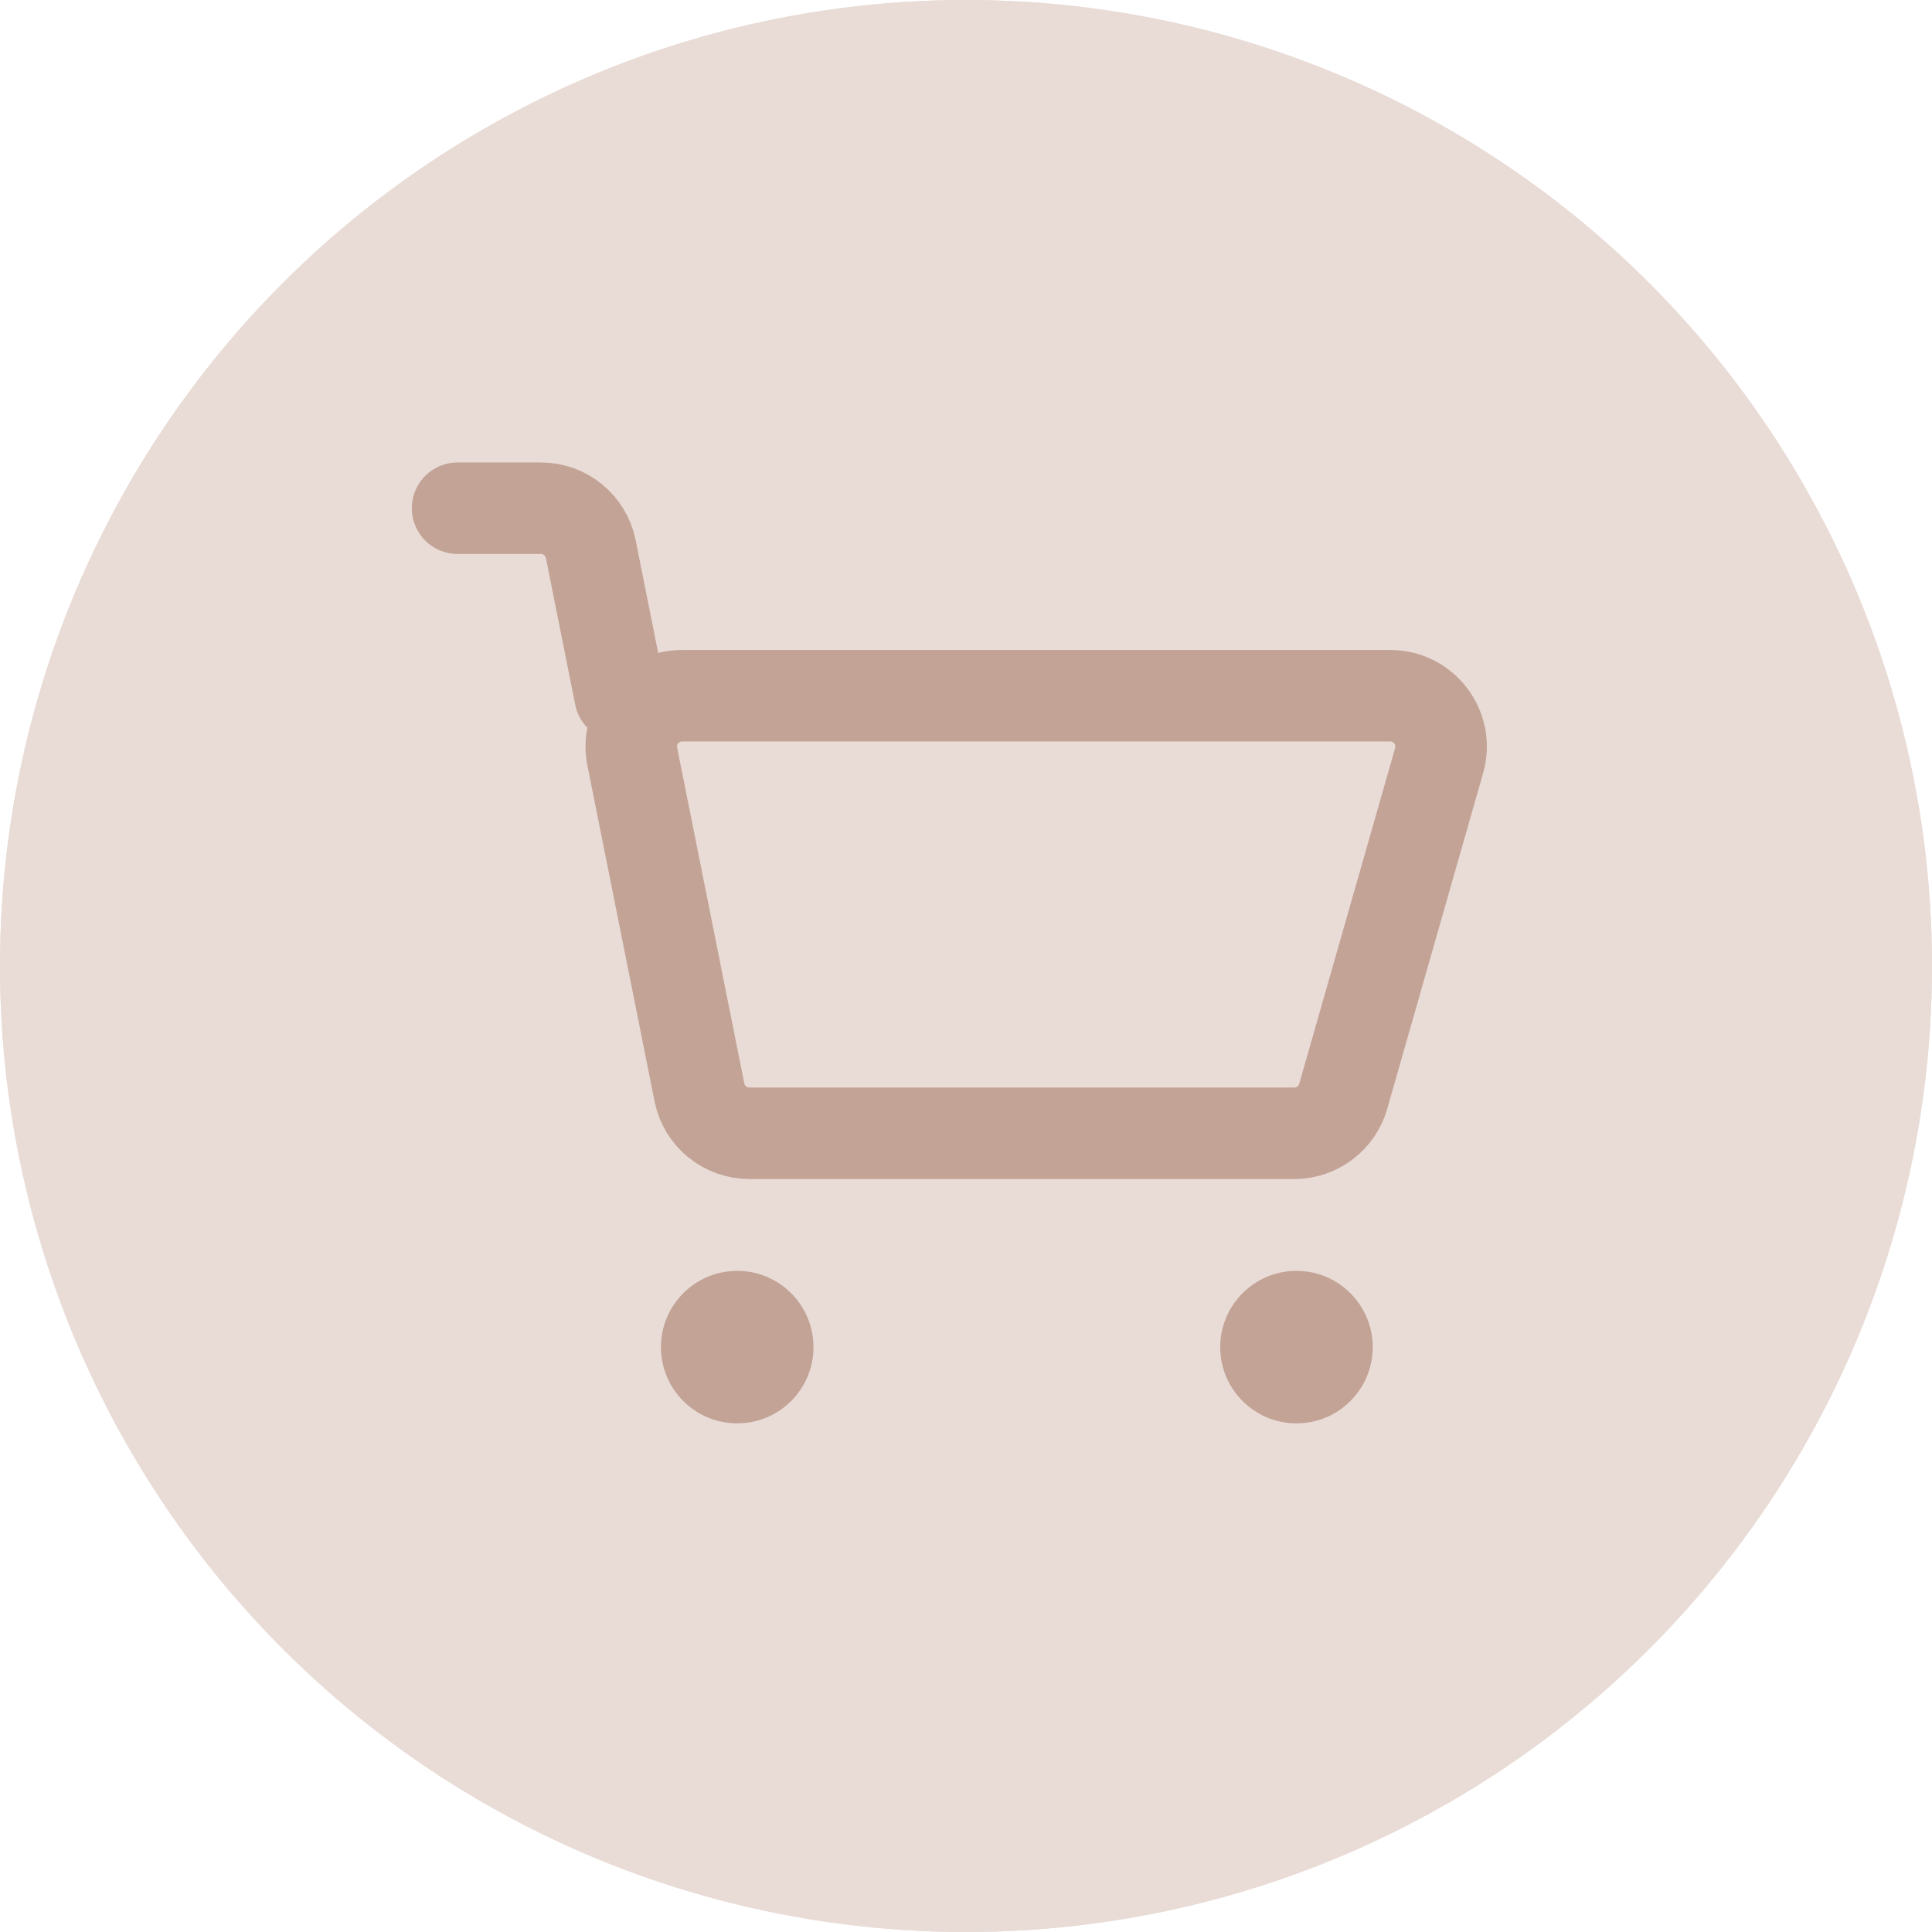
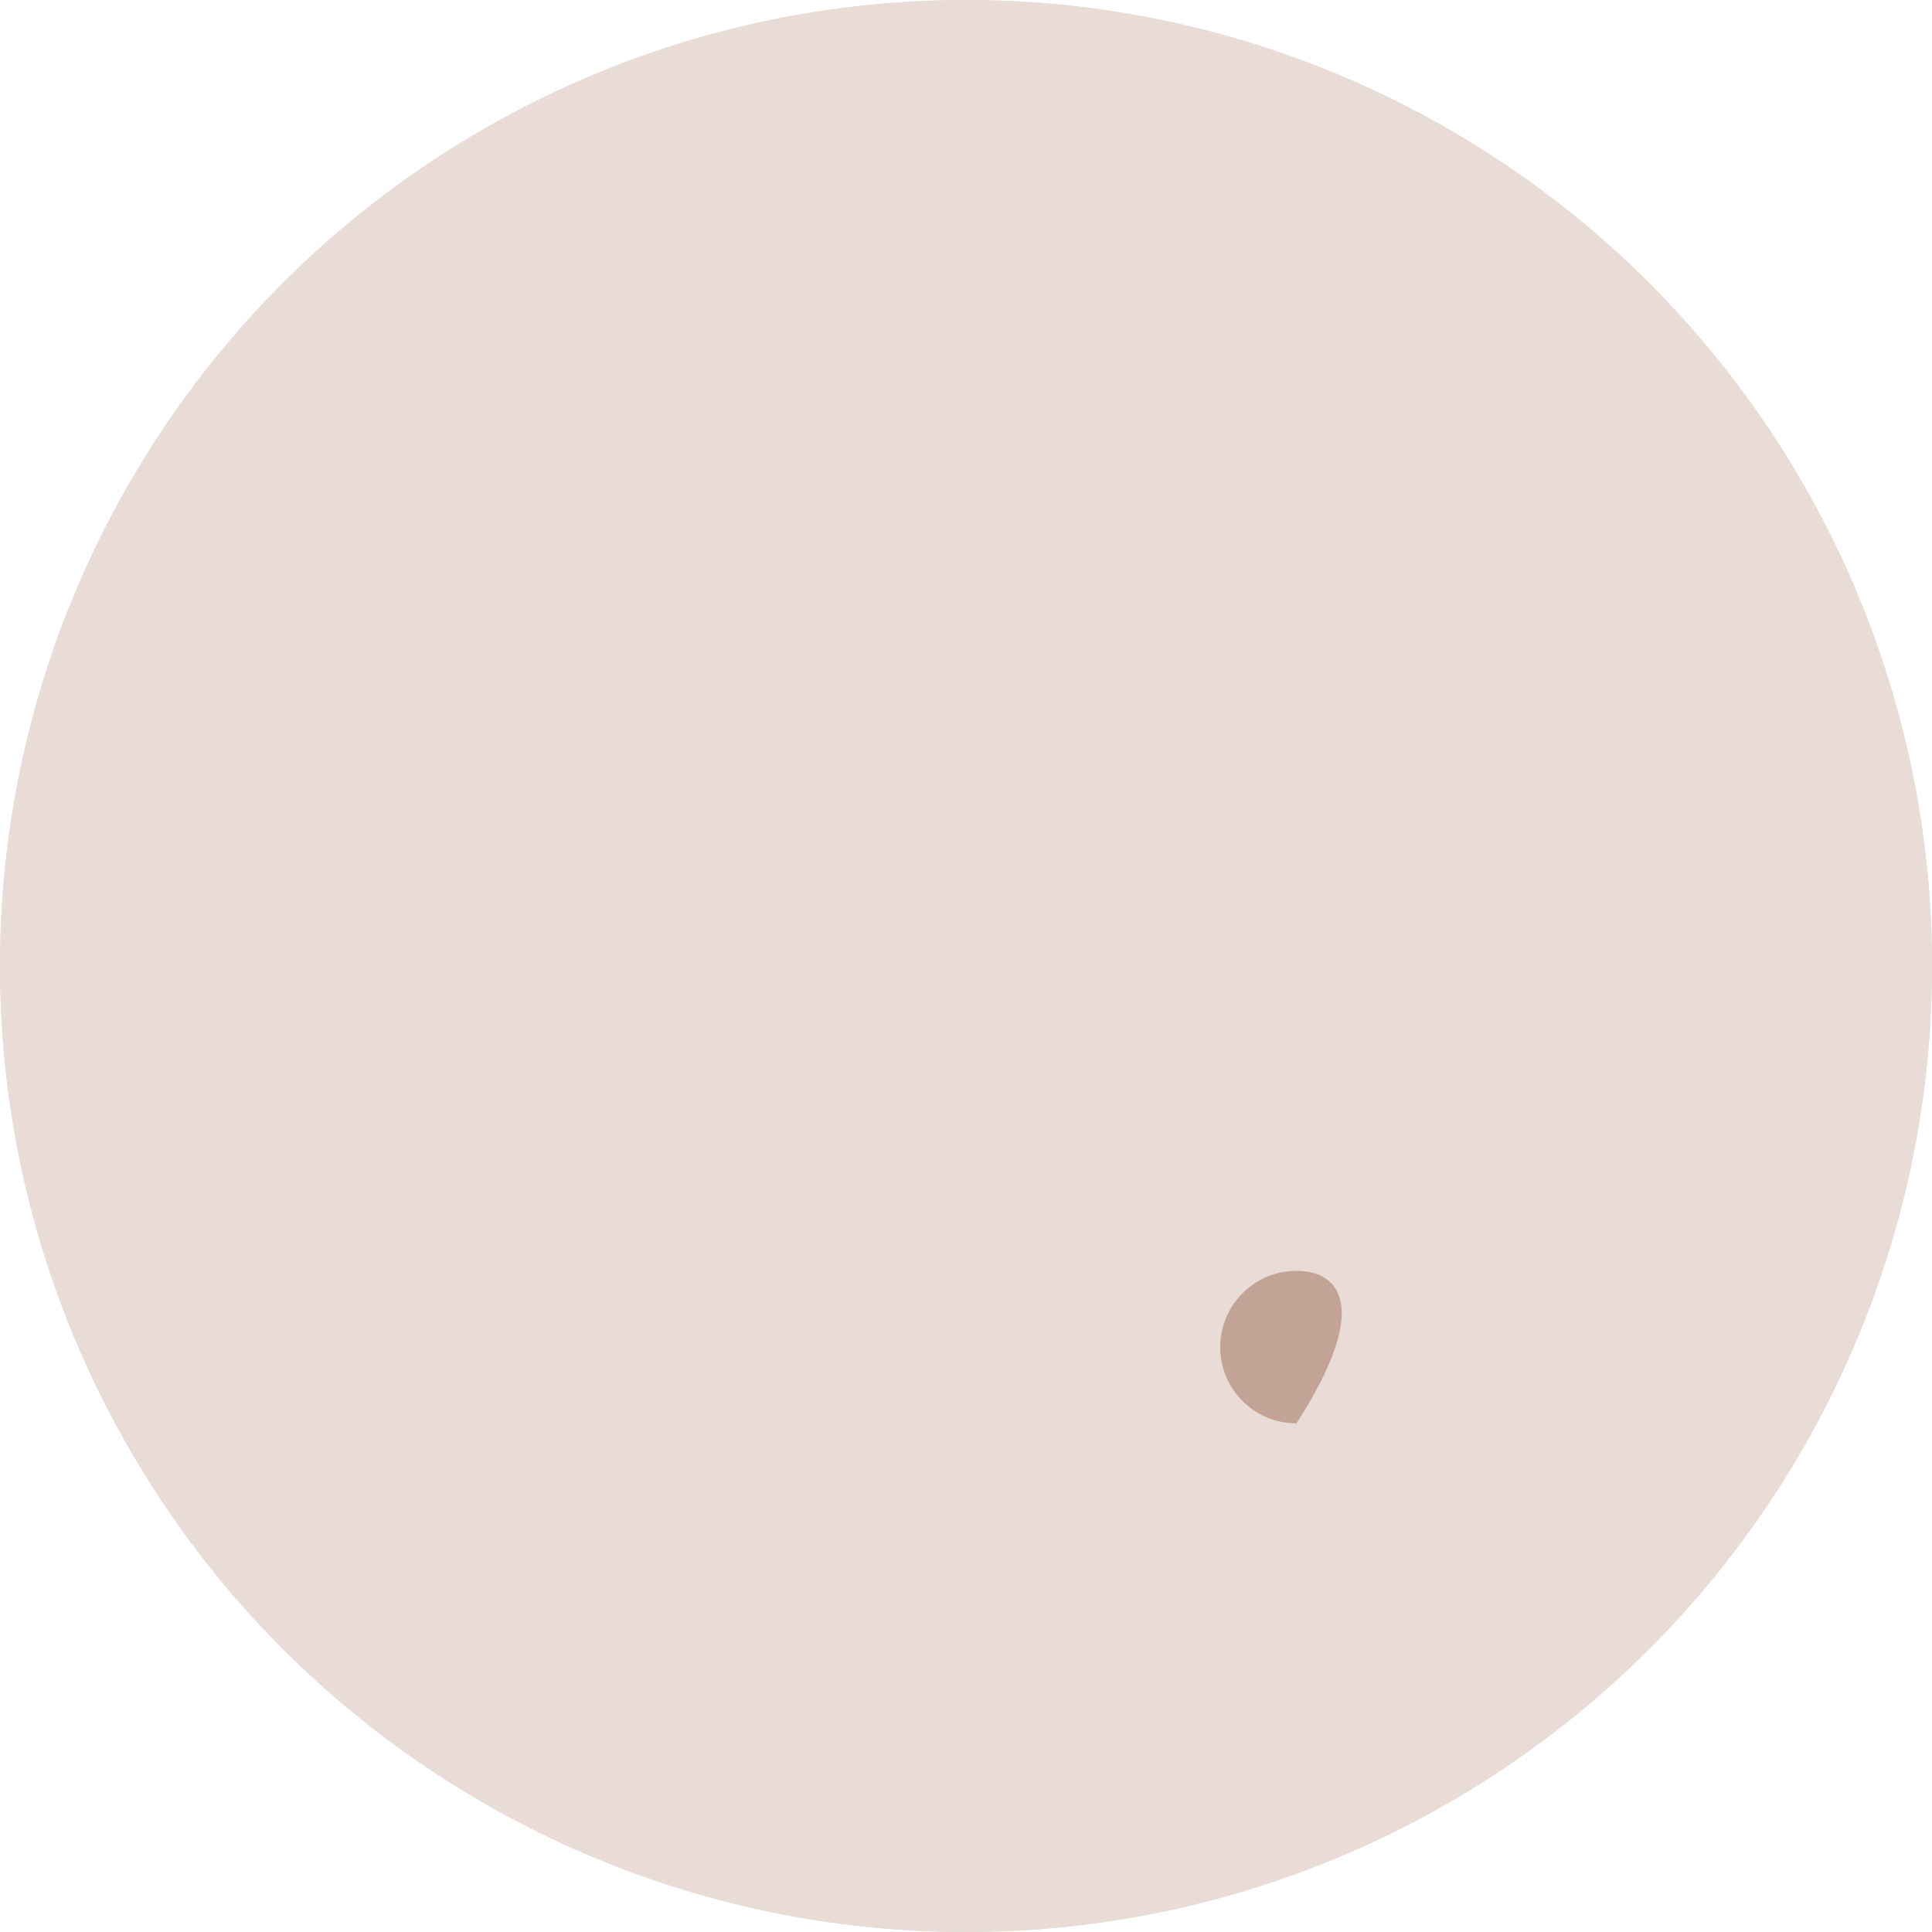
<svg xmlns="http://www.w3.org/2000/svg" width="38" height="38" viewBox="0 0 38 38" fill="none">
  <circle cx="19" cy="19" r="19" fill="#E9DCD7" />
  <circle cx="19" cy="19" r="19" fill="#E9DCD7" />
-   <path d="M14.5 27.996C15.328 27.996 16 27.325 16 26.496C16 25.668 15.328 24.996 14.5 24.996C13.672 24.996 13 25.668 13 26.496C13 27.325 13.672 27.996 14.5 27.996Z" fill="#C3A396" />
-   <path d="M25.5 27.996C26.328 27.996 27 27.325 27 26.496C27 25.668 26.328 24.996 25.5 24.996C24.672 24.996 24 25.668 24 26.496C24 27.325 24.672 27.996 25.5 27.996Z" fill="#C3A396" />
-   <path d="M9 9.996H10.639C11.116 9.996 11.526 10.333 11.62 10.8L12.196 13.684M25.457 22.29H14.737C14.261 22.29 13.85 21.953 13.757 21.486L12.436 14.88C12.312 14.261 12.785 13.684 13.416 13.684H27.344C28.009 13.684 28.488 14.32 28.306 14.959L26.419 21.565C26.296 21.994 25.903 22.29 25.457 22.29Z" stroke="#C3A396" stroke-width="1.8" stroke-linecap="round" stroke-linejoin="round" />
+   <path d="M25.5 27.996C27 25.668 26.328 24.996 25.5 24.996C24.672 24.996 24 25.668 24 26.496C24 27.325 24.672 27.996 25.5 27.996Z" fill="#C3A396" />
</svg>